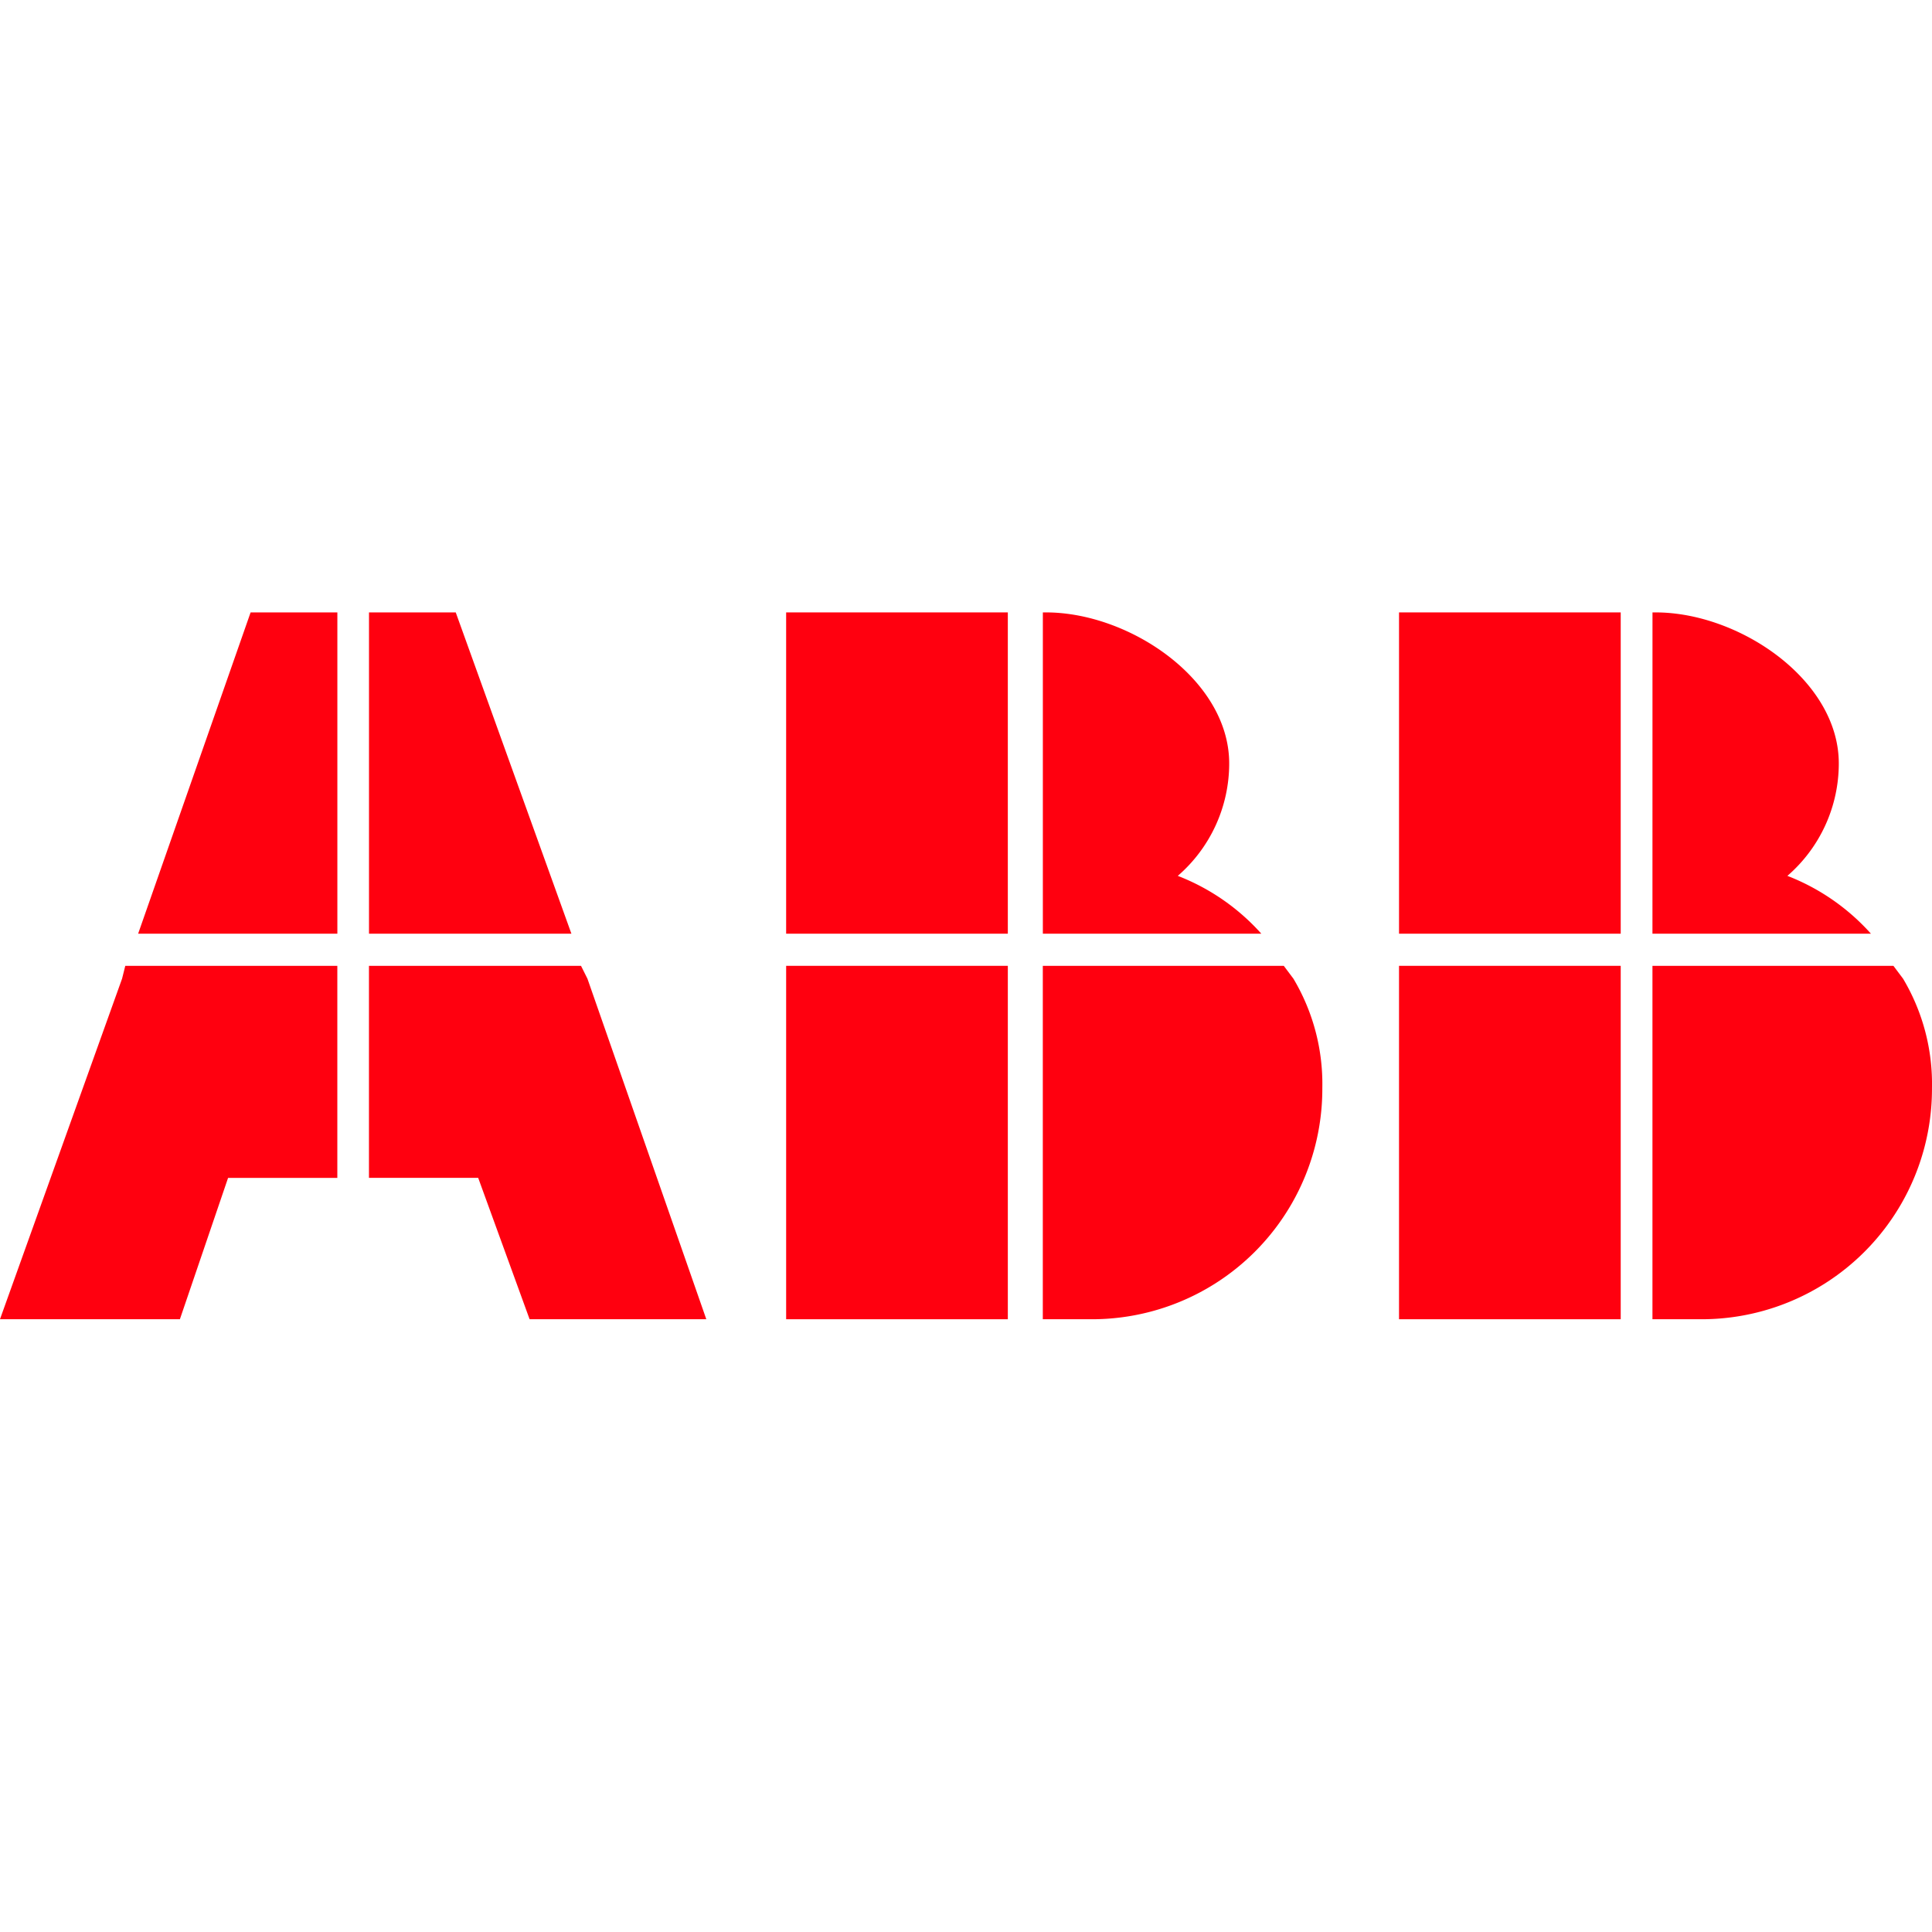
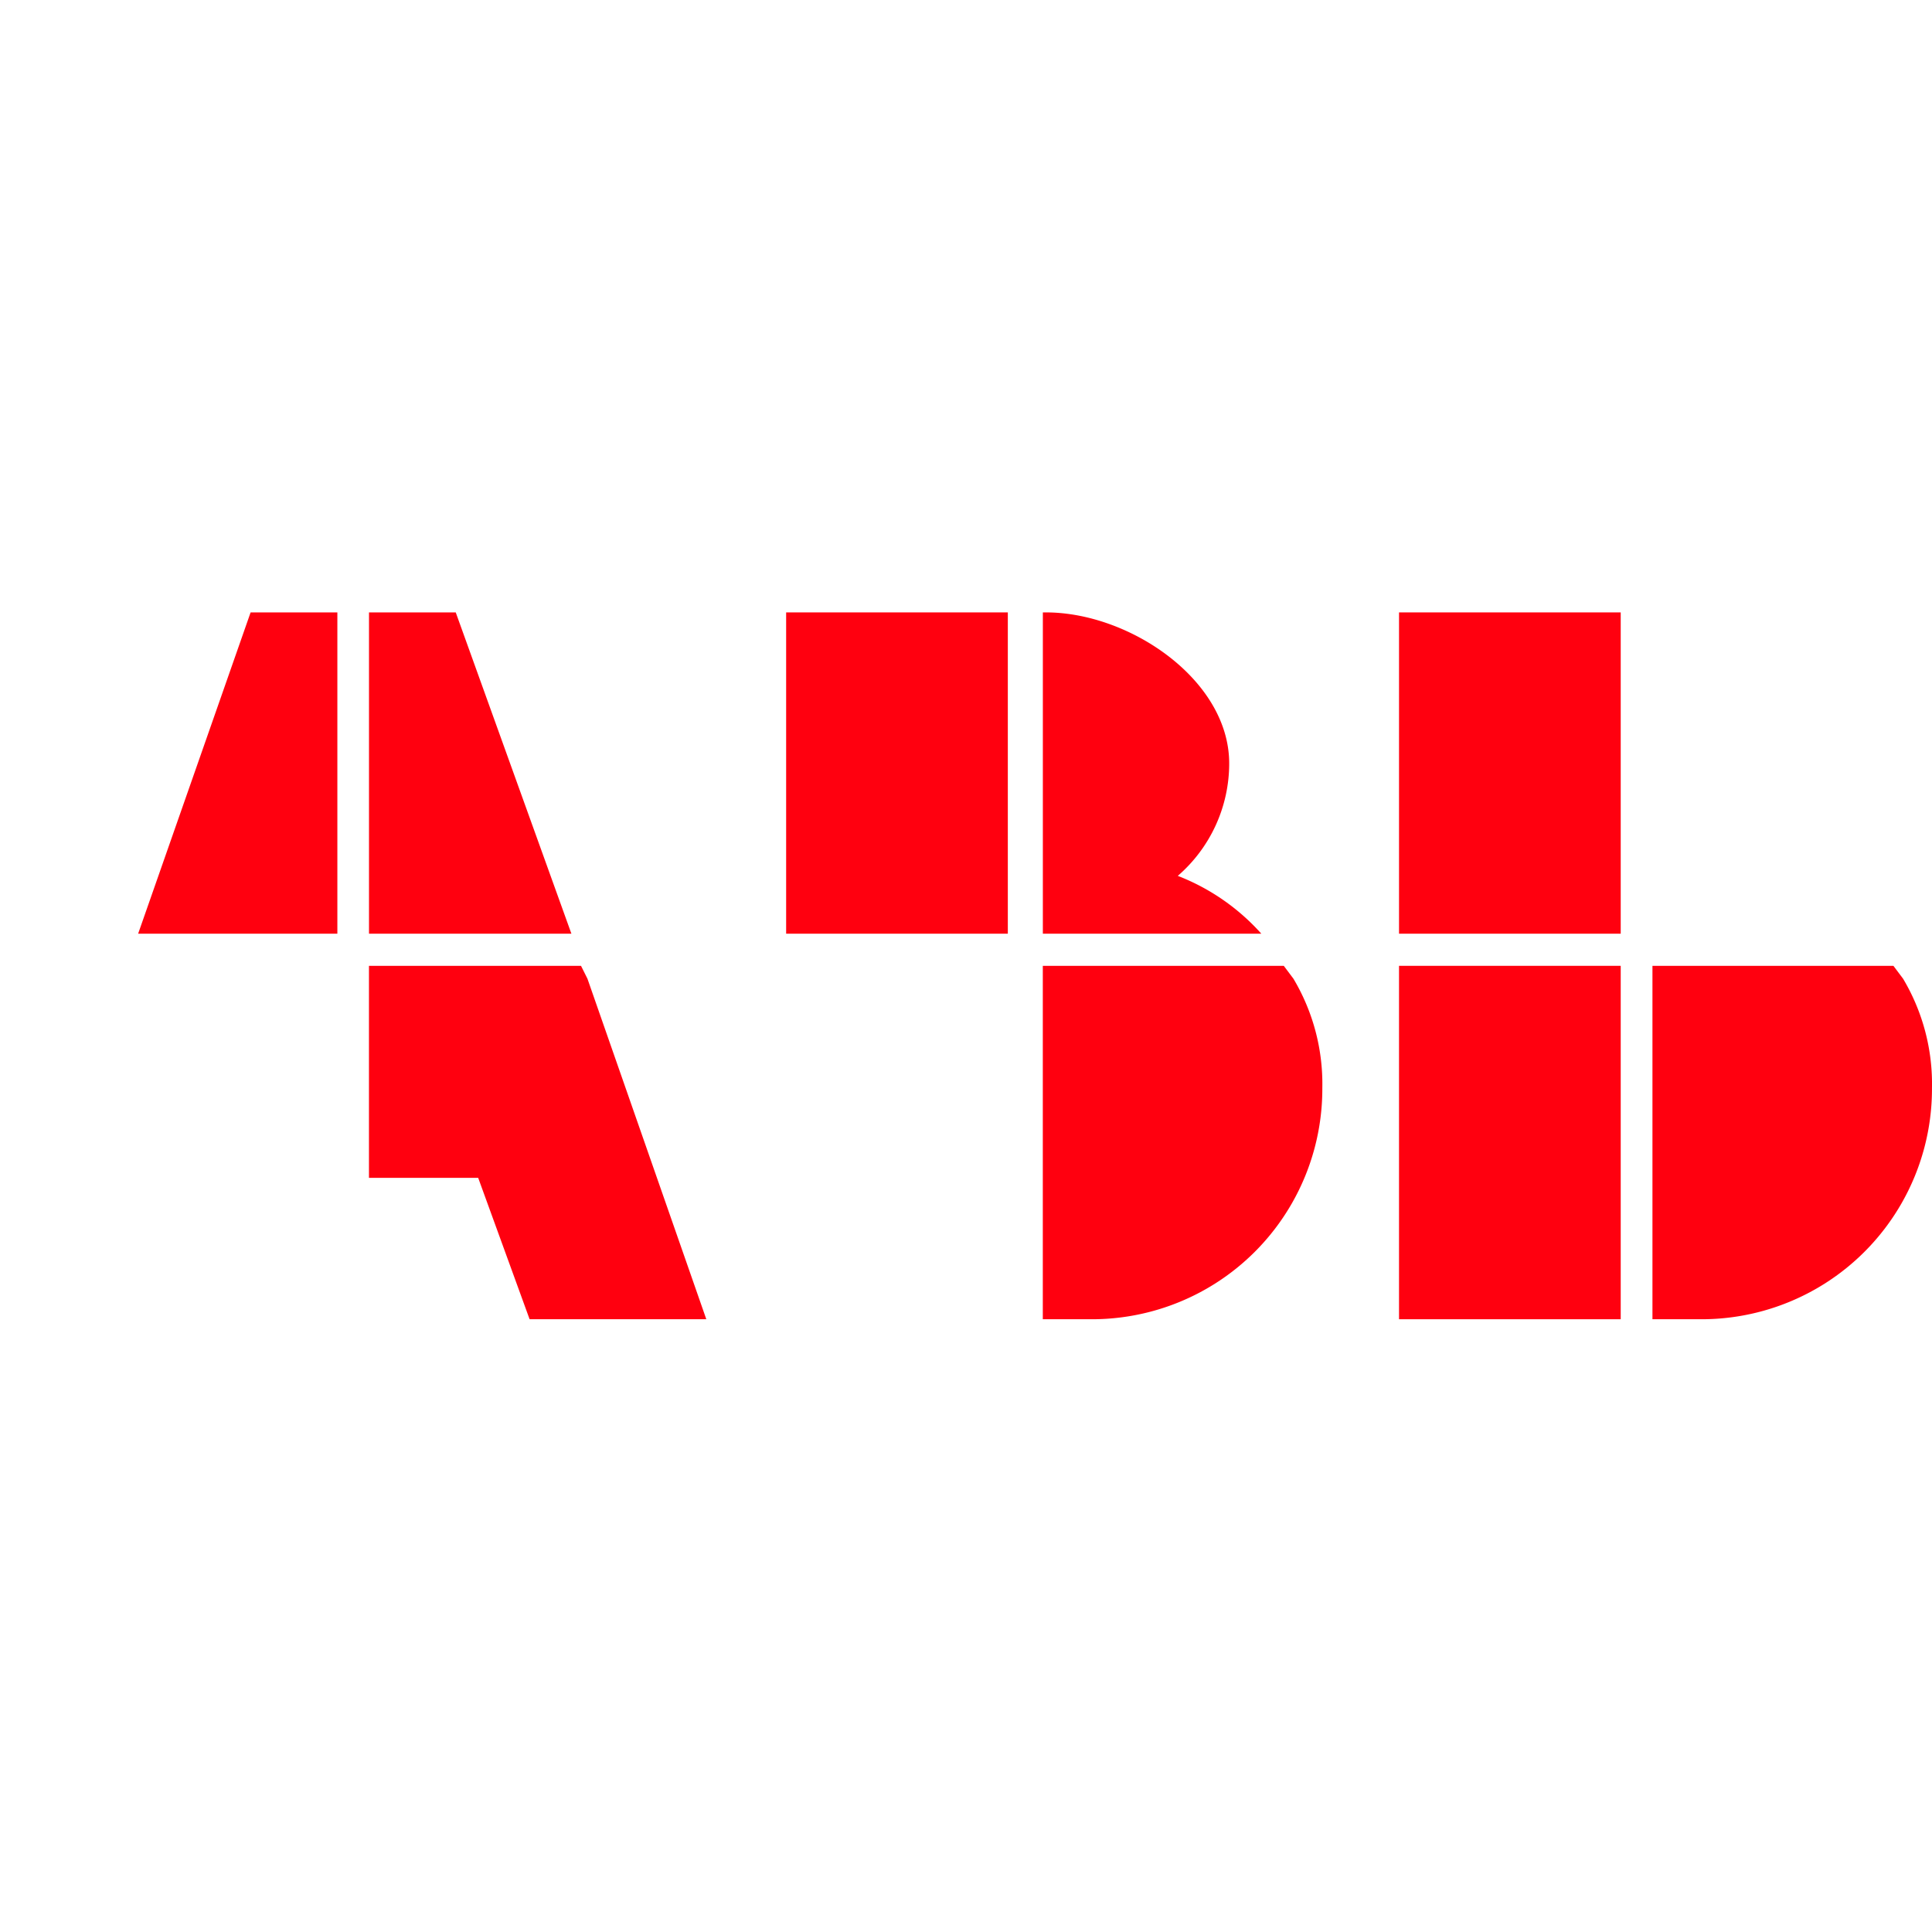
<svg xmlns="http://www.w3.org/2000/svg" width="265" height="265" viewBox="0 0 265 265">
  <defs>
    <clipPath id="clip-path">
      <rect id="Rectangle_300" data-name="Rectangle 300" width="265" height="265" transform="translate(449.344 -527.768)" fill="#fff" stroke="#707070" stroke-width="1" />
    </clipPath>
  </defs>
  <g id="Group_461" data-name="Group 461" transform="translate(-449.344 527.768)">
    <g id="Mask_Group_1" data-name="Mask Group 1" clip-path="url(#clip-path)">
      <g id="ABB" transform="translate(449 -443.768)">
        <path id="Path_1" data-name="Path 1" d="M30.6,44.069V0H18.7L3.273,44.069Z" transform="translate(16.018 0)" fill="#ff000f" />
        <rect id="Rectangle_1" data-name="Rectangle 1" width="30.407" height="44.069" transform="translate(192.24 0)" fill="#ff000f" />
-         <path id="Path_2" data-name="Path 2" d="M35.454,44.069H65.421a29.815,29.815,0,0,0-11.458-7.932,20.393,20.393,0,0,0,7.051-15.424C61.015,9.254,47.354,0,35.9,0h-.441Z" transform="translate(191.546 0)" fill="#ff000f" />
        <path id="Path_3" data-name="Path 3" d="M8.182,44.069H35.945L20.08,0H8.182Z" transform="translate(42.775 0)" fill="#ff000f" />
        <path id="Path_4" data-name="Path 4" d="M68.506,7.5H35.454V55.976h6.611a31.6,31.6,0,0,0,31.73-31.73A28.186,28.186,0,0,0,69.828,9.263Z" transform="translate(191.546 40.976)" fill="#ff000f" />
        <path id="Path_5" data-name="Path 5" d="M60.476,7.5H30.068V55.976H60.476V7.5Z" transform="translate(162.171 40.976)" fill="#ff000f" />
        <rect id="Rectangle_2" data-name="Rectangle 2" width="30.407" height="44.069" transform="translate(108.174 0)" fill="#ff000f" />
        <path id="Path_6" data-name="Path 6" d="M22.5,44.069H52.467a29.812,29.812,0,0,0-11.458-7.932A20.391,20.391,0,0,0,48.06,20.712C48.06,9.254,34.4,0,22.941,0H22.5Z" transform="translate(120.885 0)" fill="#ff000f" />
        <path id="Path_7" data-name="Path 7" d="M55.551,7.5H22.5V55.976h6.61a31.6,31.6,0,0,0,31.73-31.73A28.186,28.186,0,0,0,56.874,9.263Z" transform="translate(120.879 40.976)" fill="#ff000f" />
-         <path id="Path_8" data-name="Path 8" d="M47.453,7.5H17.046V55.976H47.453V7.5Z" transform="translate(91.129 40.976)" fill="#ff000f" />
-         <path id="Path_9" data-name="Path 9" d="M46.613,7.5H17.528l-.441,1.763L.341,55.976H25.019l6.61-19.39H46.613Z" transform="translate(0 40.976)" fill="#ff000f" />
        <path id="Path_10" data-name="Path 10" d="M37.267,7.5H8.182V36.585H23.165l7.051,19.39H54.454L38.149,9.263Z" transform="translate(42.77 40.976)" fill="#ff000f" />
      </g>
    </g>
  </g>
</svg>